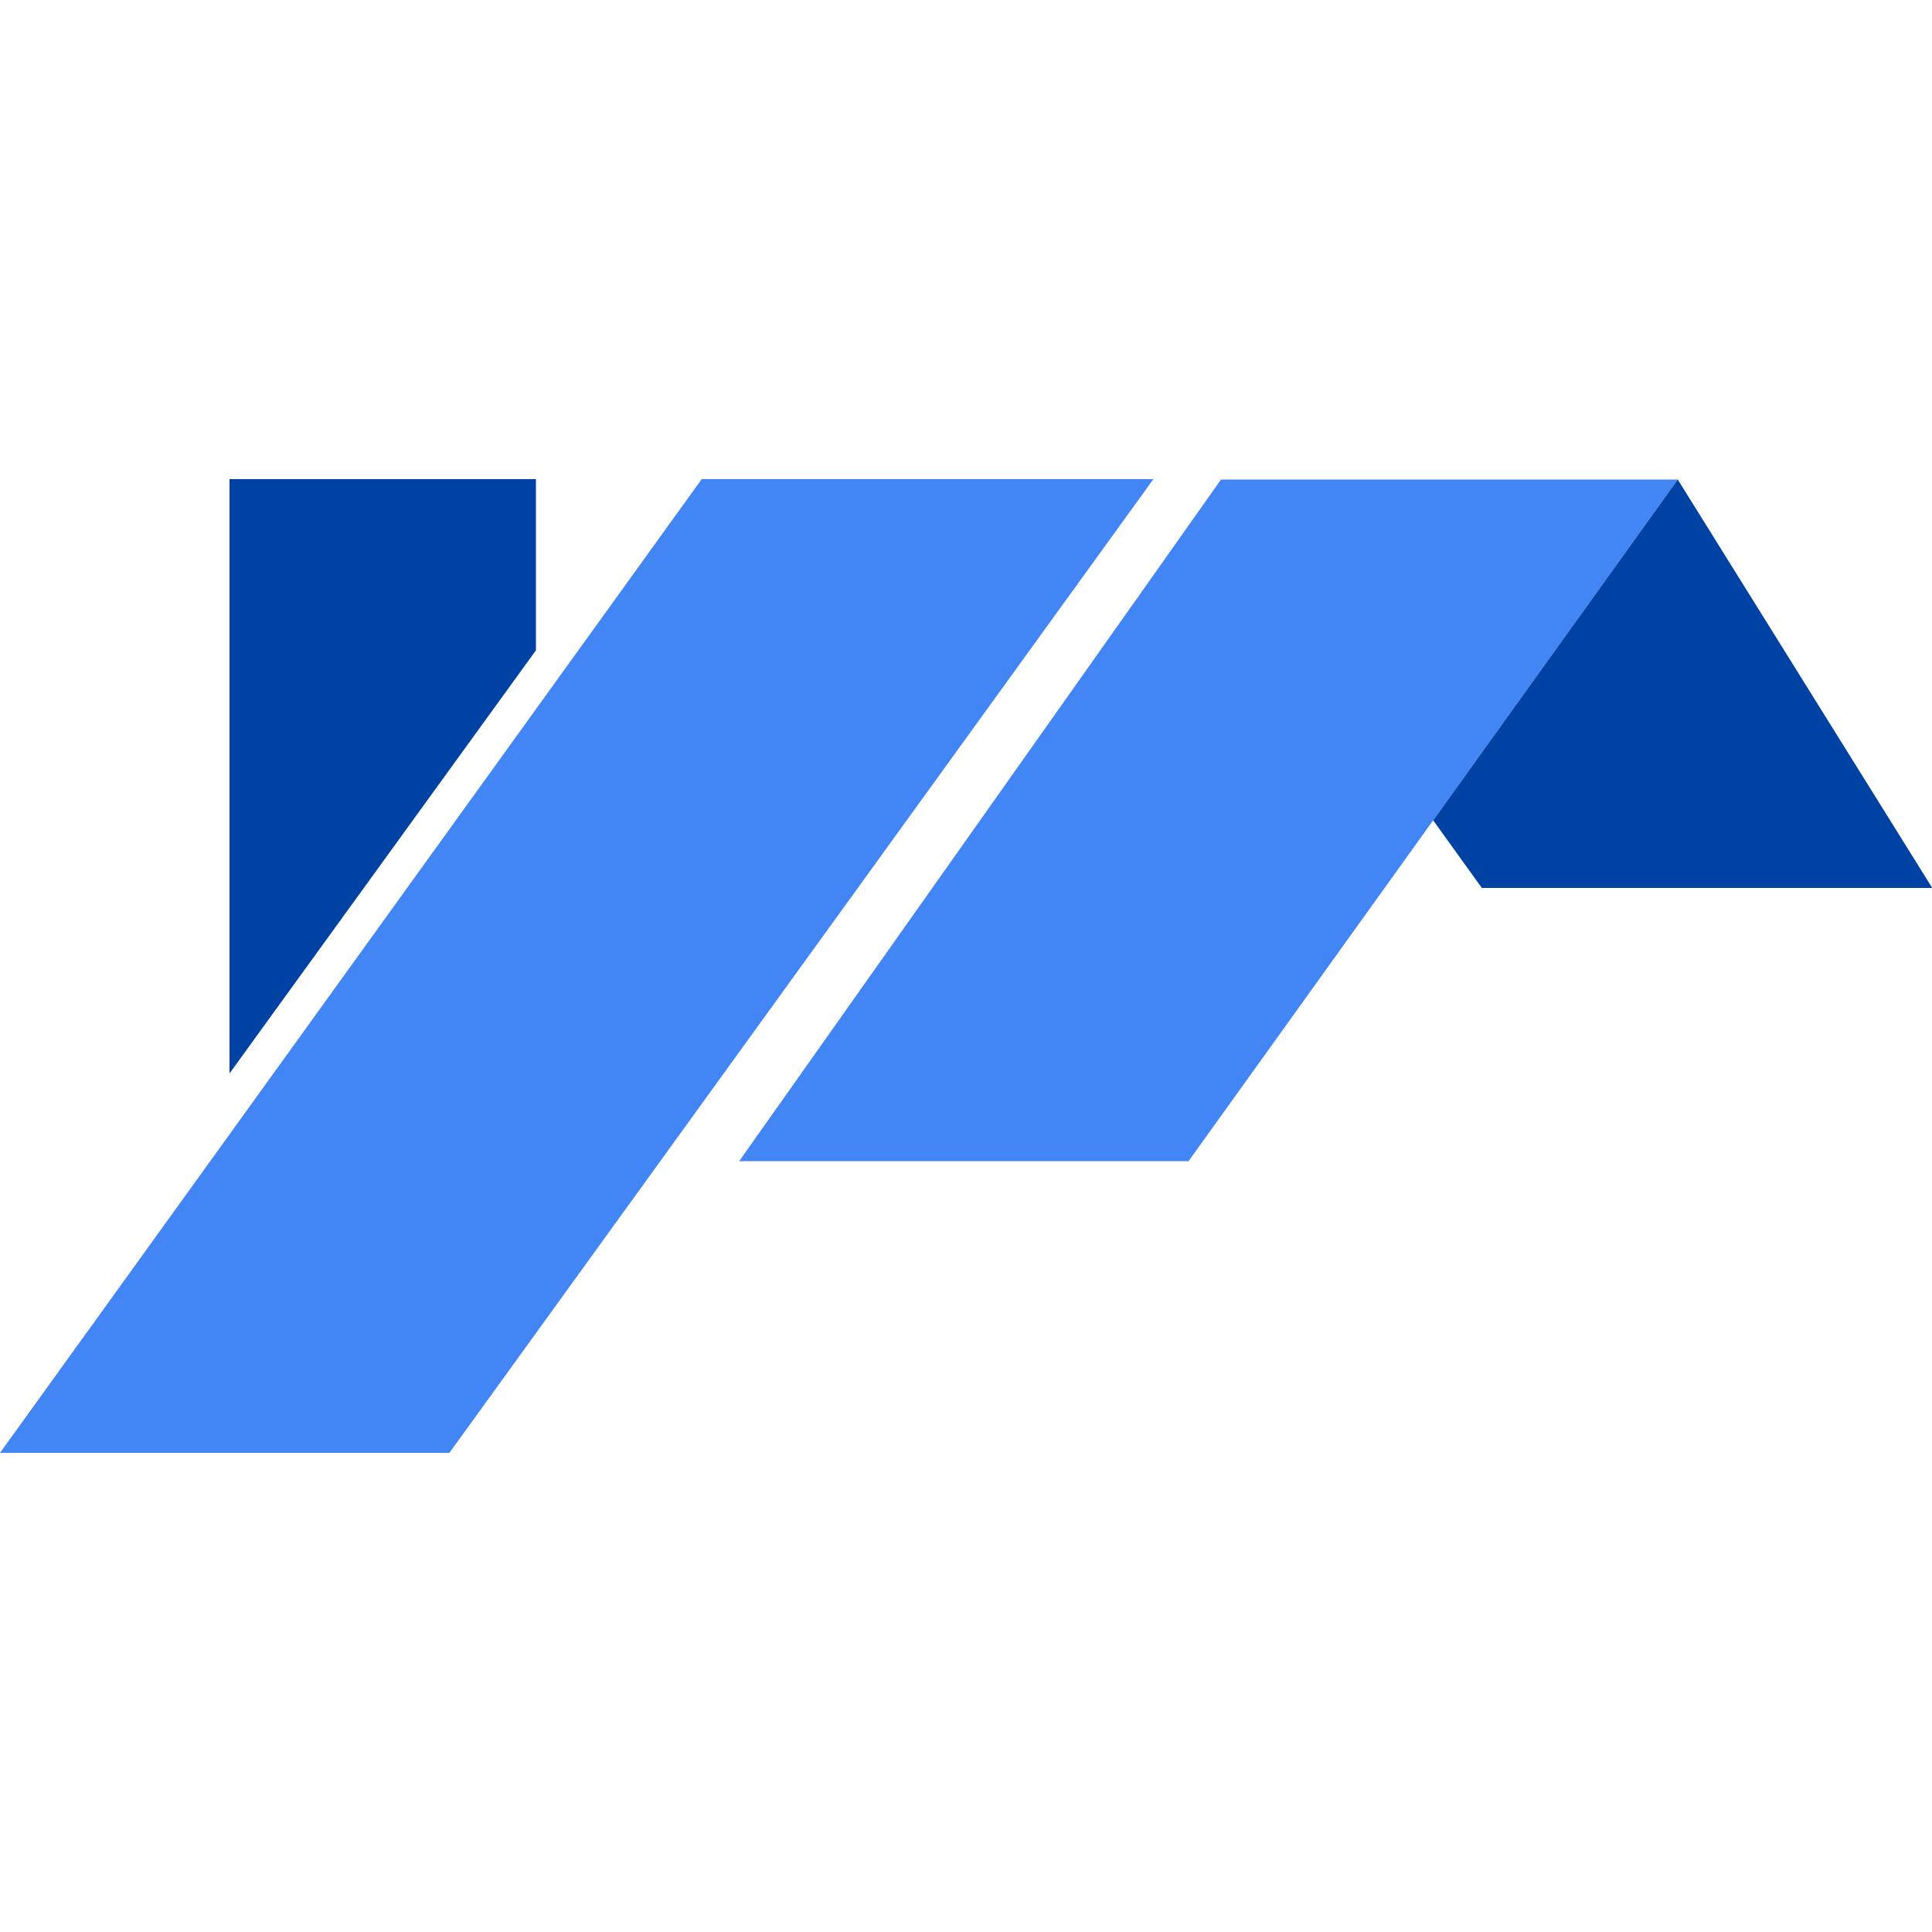
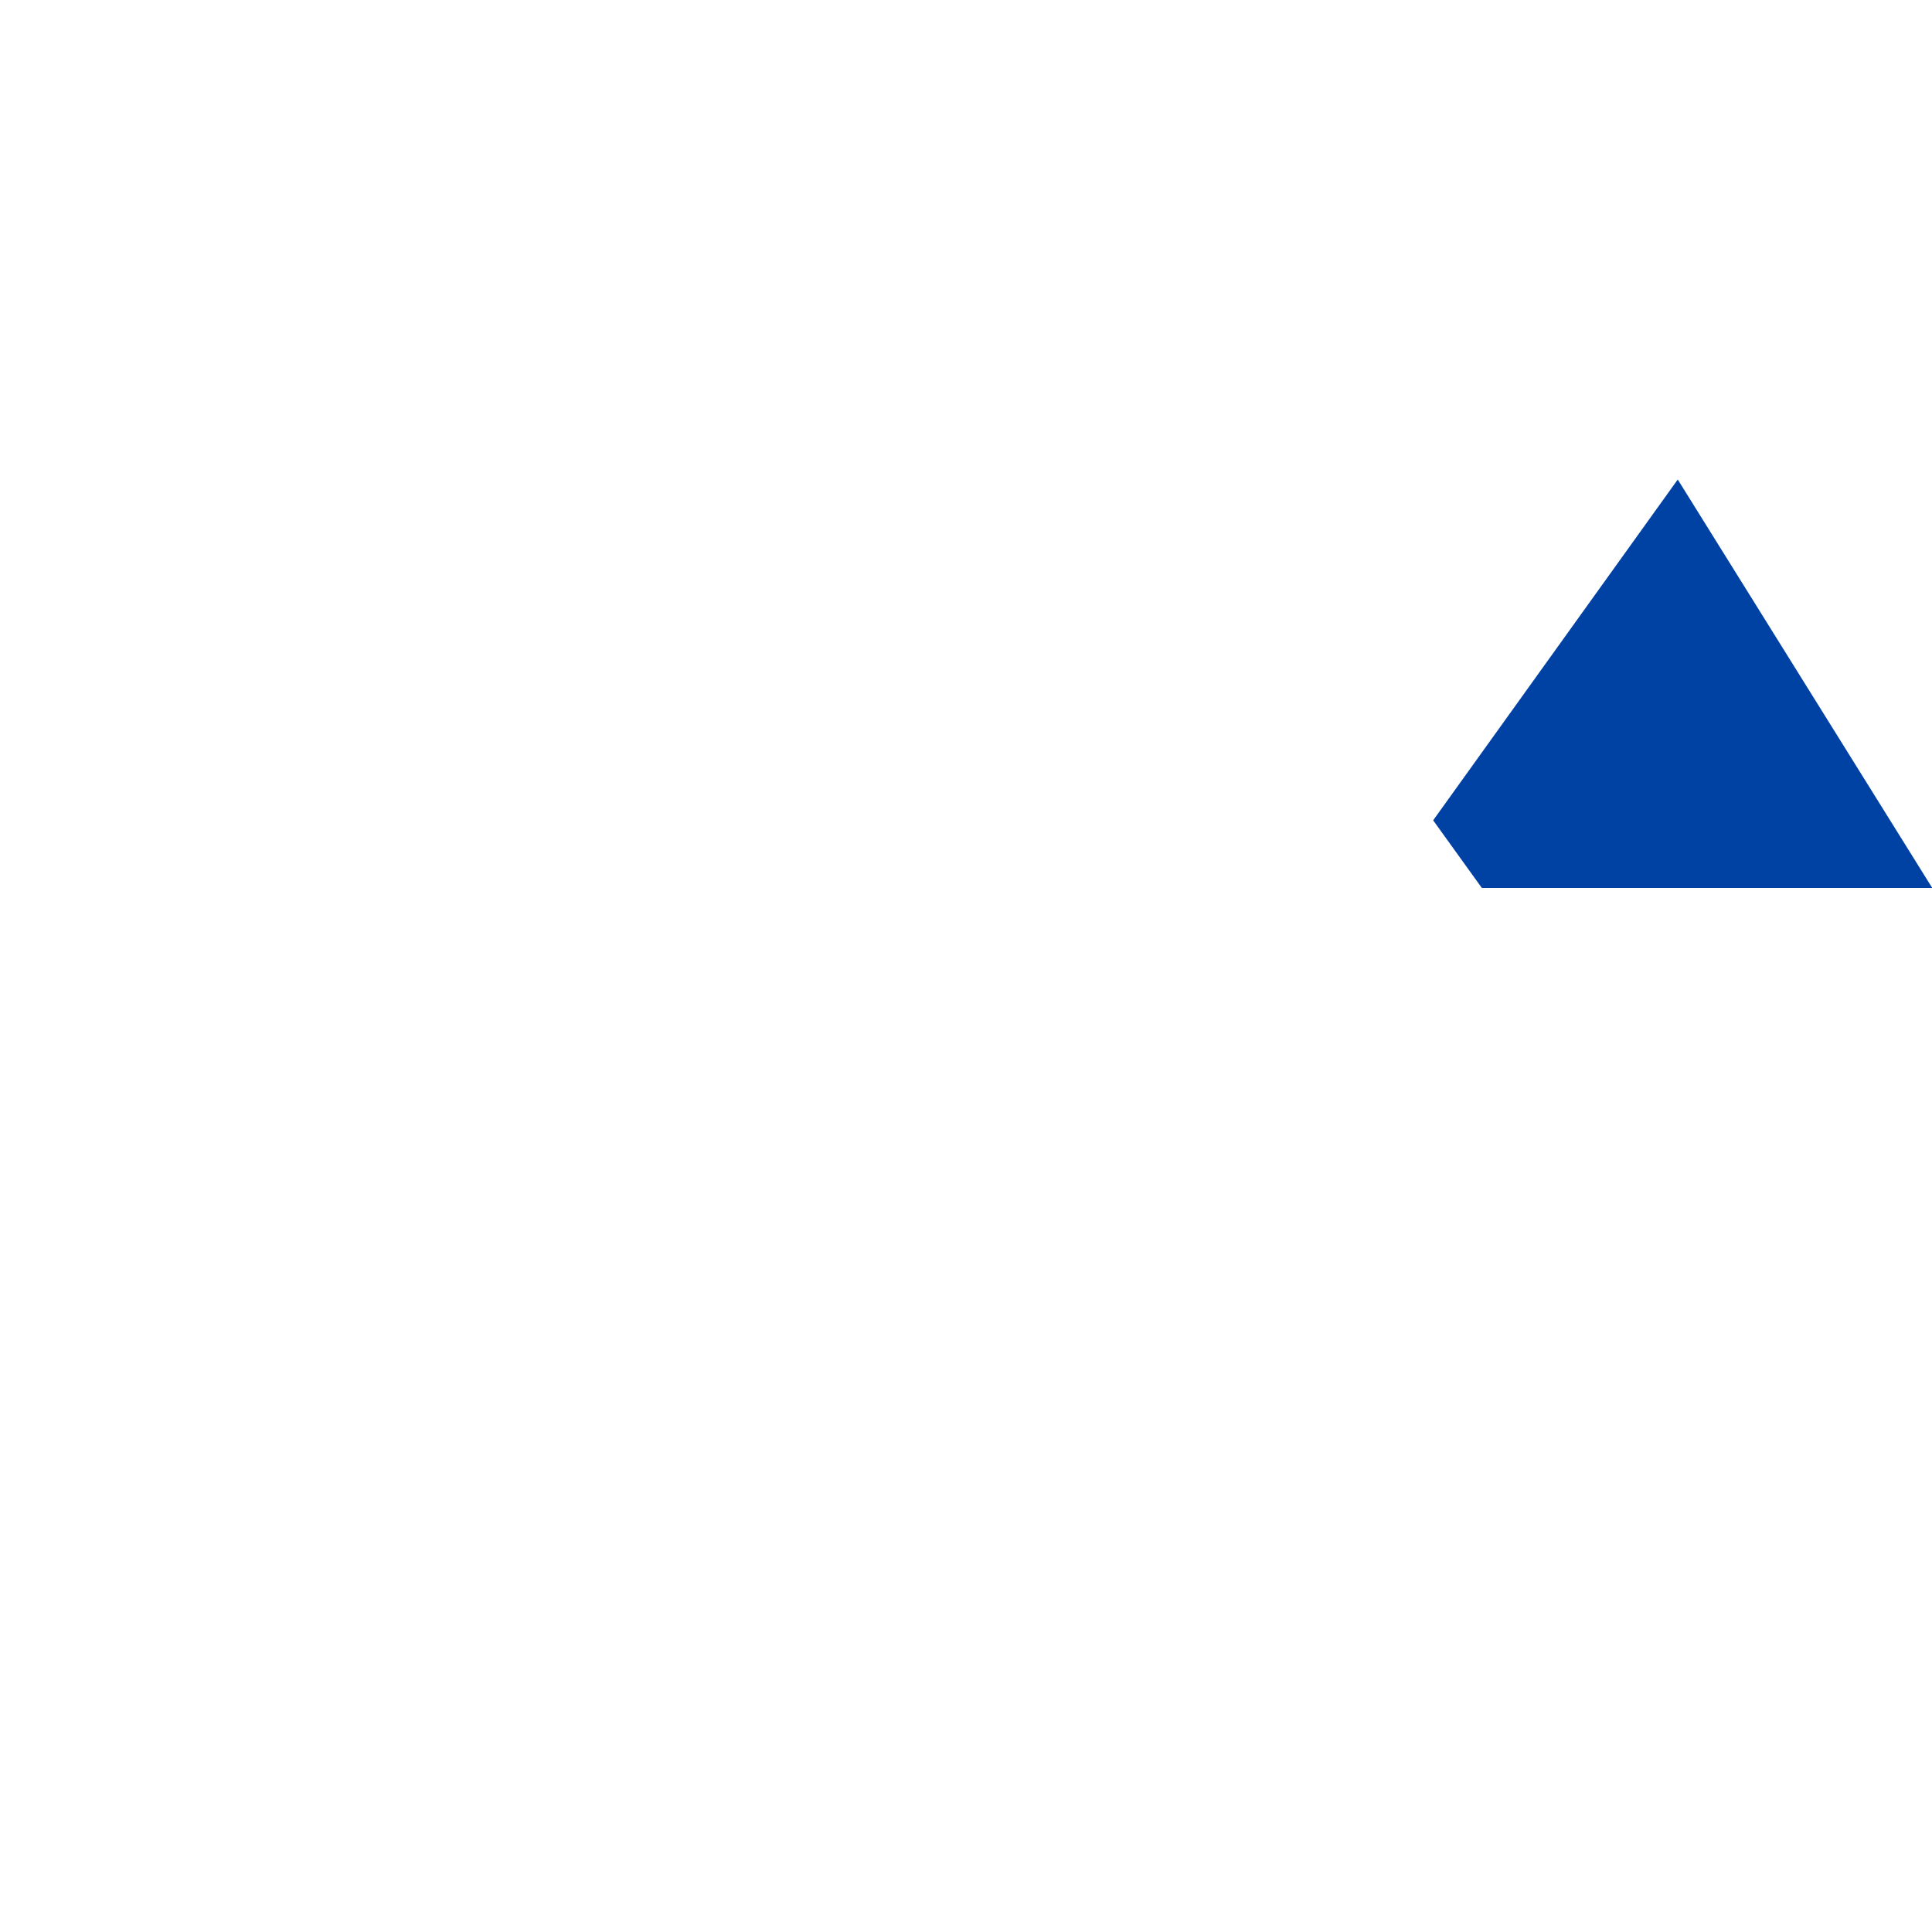
<svg xmlns="http://www.w3.org/2000/svg" id="Layer_1" version="1.1" viewBox="0 0 500 500">
  <defs>
    <style>
      .st0 {
        fill: #4285f4;
      }

      .st1 {
        fill: #0042a3;
      }
    </style>
  </defs>
-   <polygon class="st0" points="181.6 124 298.5 124 116.3 376 0 376 181.6 124" />
-   <polygon class="st0" points="316 124.1 191.3 300.5 307.6 300.5 370.9 212.3 434.2 124.1 316 124.1" />
  <polygon class="st1" points="434.2 124.1 370.9 212.3 383.5 229.8 500 229.8 500 229.7 434.2 124.1" />
-   <polygon class="st1" points="59.4 277.8 59.4 124 138.7 124 138.7 168.3 59.4 277.8" />
</svg>